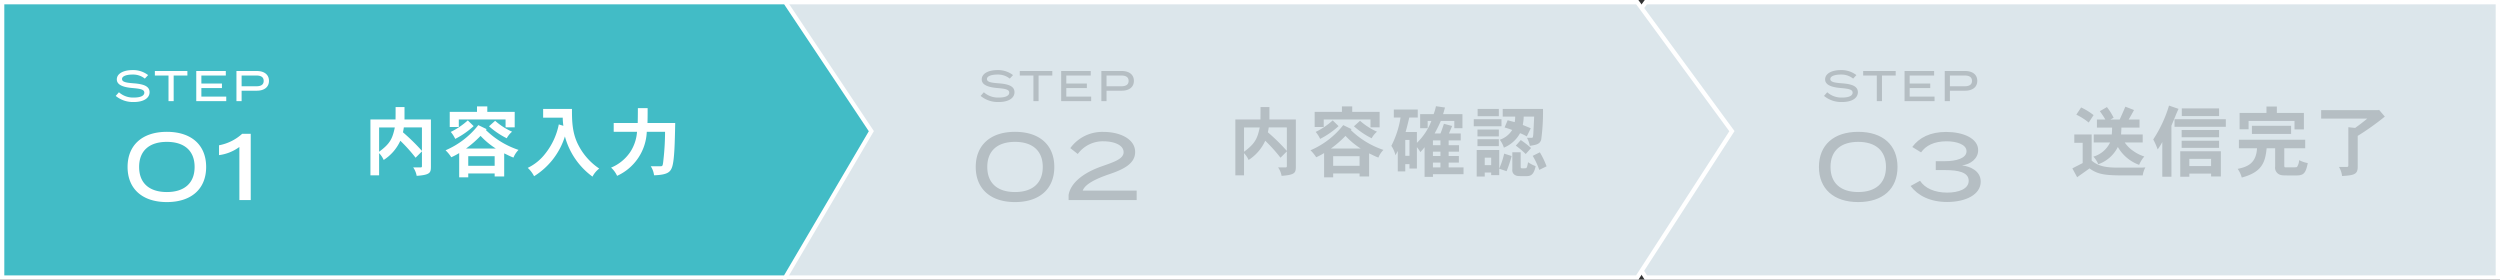
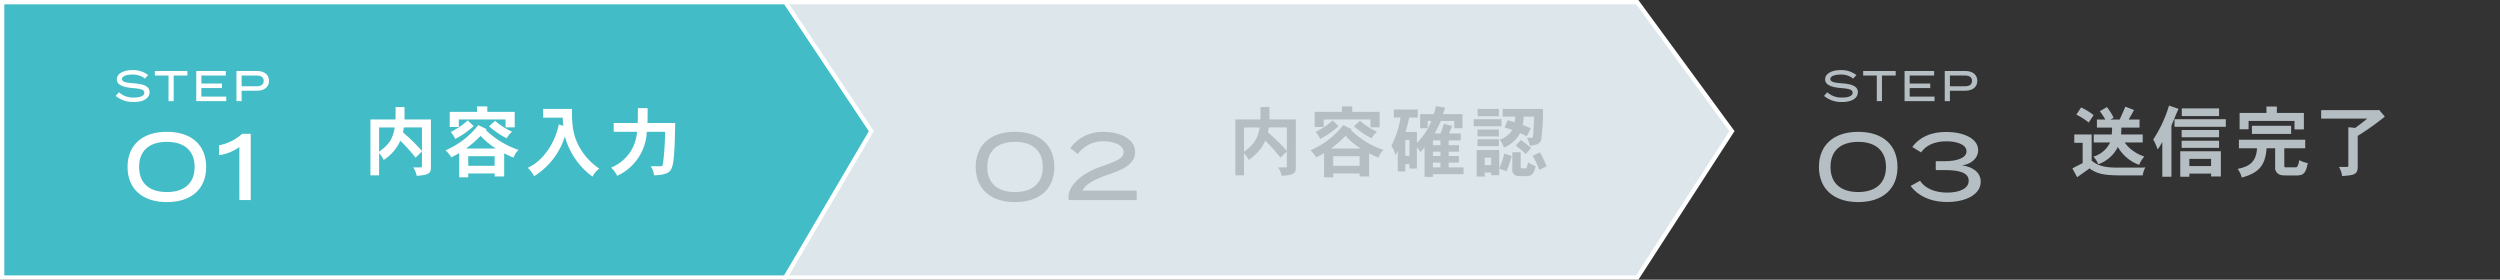
<svg xmlns="http://www.w3.org/2000/svg" width="581" height="65.002" viewBox="0 0 581 65.002">
  <rect x="0" y="0" width="581" height="65.002" fill="#333333" stroke="none" />
  <g id="Group_11311" data-name="Group 11311" transform="translate(-559.5 -2276.5)">
-     <path id="Union_7" data-name="Union 7" d="M176,0H0V64H198l22-29.984L198,0Z" transform="translate(1140 2341) rotate(180)" fill="#dce6eb" stroke="#fff" stroke-width="1" />
    <path id="txt" d="M-23.8-11.988c.414-.7.864-1.494,1.242-2.214l-2.016-.774c-.36.882-.864,2-1.314,2.988h-2.16l.756-.414a13.624,13.624,0,0,0-1.566-2.484l-1.638.954c.468.666.882,1.26,1.278,1.944h-1.962v1.872h3.528c0,.522-.036,1.1-.072,1.6h-4.194V-6.66h3.8A6.238,6.238,0,0,1-32-3.366,5.716,5.716,0,0,1-30.87-1.6a8.043,8.043,0,0,0,4.554-4.014,9.4,9.4,0,0,0,4.95,4.158A6.964,6.964,0,0,1-20.16-3.4a8.9,8.9,0,0,1-2.592-1.3A7.349,7.349,0,0,1-24.714-6.66h4.176V-8.514H-25.56c.018-.576.072-1.116.072-1.6h4.212v-1.872Zm-12.168-1.134a14.054,14.054,0,0,1,2.88,1.836l1.134-1.728a13.948,13.948,0,0,0-2.9-1.782Zm-.468,4.608v1.926h1.944v4.716c-.846.45-1.638.828-2.394,1.242l1.116,2.052C-34.812.72-33.75,0-32.9-.63c1.692,1.224,3.15,1.566,6.7,1.62h5.67a5.35,5.35,0,0,1,.612-1.854c-.81.054-1.008.054-1.458.054H-26.1c-2.9,0-4.7-.27-6.3-1.638V-8.514Zm31.788,5.67V-1.17H-9.7V-2.844Zm-6.84-4.212V-5.4H-2.79V-7.056Zm-.324,2.448V1.3H-9.7V.576h5.058v.666h2.268v-5.85Zm-2.052-5.958c.414-.99.648-1.584.9-2.16.18-.486.4-.972.756-1.746l-2.214-.756A29.868,29.868,0,0,1-18.09-7.362,15.7,15.7,0,0,1-17.064-5.04a12.306,12.306,0,0,0,1.08-1.728V1.3h2.124Zm2.412-4.014V-12.8H-2.79V-14.58Zm-1.692,2.52V-10.3H-1.224V-12.06Zm1.656,2.5v1.692H-2.79V-9.558Zm19.71-5.454v1.494H1.98v3.8H4.068v-1.944H14.742V-9.7H16.92v-3.816H10.638v-1.494ZM4.842-10.53v1.89H13.95v-1.89ZM1.818-7.29v1.98H6.03c-.2,3.438-2.106,4.3-4.5,4.788a6.358,6.358,0,0,1,.954,2.016C7.056.27,7.938-1.89,8.262-5.31h1.98v4.248A1.733,1.733,0,0,0,11.43.864c.468.144.558.144,3.708.144,1.692,0,2.214-.468,2.682-2.88a6.728,6.728,0,0,1-2-.684,3.34,3.34,0,0,1-.468,1.548c-.108.126-.324.126-1.17.126H12.672c-.162,0-.306,0-.306-.4V-5.31h4.86V-7.29ZM34.2-14.166H20.934V-12.2h10.71q-1.4,1.161-2.808,2.16l-1.584-.162v8.892a.307.307,0,0,1-.324.342H25.074a5.155,5.155,0,0,1,.72,2.106C28.458.972,29.43.81,29.43-.954V-8.19a59.855,59.855,0,0,0,6.3-4.482l-1.35-1.584Z" transform="translate(1078.003 2316.268)" fill="#b5bec3" />
    <path id="Path_14286" data-name="Path 14286" d="M4.56-4.14c-1.53-.12-2.7-.25-2.7-.99,0-.78,1.32-1.05,2.43-1.04a4.311,4.311,0,0,1,2.87.94l.76-.82A5.668,5.668,0,0,0,4.27-7.21C2.26-7.21.65-6.44.65-5.05c0,1.43,1.82,1.86,3.75,2.02,1.76.15,2.64.34,2.64,1.06S6.18-.83,4.62-.83A4.931,4.931,0,0,1,1.14-2.06l-.75.85A6.281,6.281,0,0,0,4.57.21c2.38,0,3.69-.95,3.69-2.28C8.26-3.53,6.74-3.97,4.56-4.14ZM17.05-7H9.49v1.05h3.17V0h1.2V-5.95h3.19ZM20.3-1.05V-3.03h4.78V-4.08H20.3V-5.95h5.68V-7H19.11V0h6.97V-1.05ZM33.18-7H28.45V0h1.2V-2.42h3.53c1.7,0,2.83-.82,2.83-2.29S34.88-7,33.18-7Zm-.1,3.55H29.65v-2.5h3.43c1.03,0,1.7.35,1.7,1.25S34.11-3.45,33.08-3.45Z" transform="translate(983.009 2300)" fill="#b5bec3" />
    <path id="Path_14285" data-name="Path 14285" d="M-9.658.462c5.742,0,9.13-3.1,9.13-8.162s-3.388-8.162-9.13-8.162c-5.72,0-9.13,3.1-9.13,8.162S-15.378.462-9.658.462Zm0-2.332C-13.64-1.87-16.1-3.85-16.1-7.7s2.464-5.83,6.446-5.83c3.96,0,6.446,1.98,6.446,5.83S-5.7-1.87-9.658-1.87ZM4.708-4.488l-2.2,1.21C4.18-1.034,7.084.44,11,.44c4.334,0,7.81-1.716,7.81-4.73,0-2.486-2.4-3.52-4.356-3.784,1.936-.2,3.762-1.54,3.762-3.52,0-2.772-3.5-4.246-7.458-4.246-3.652,0-6.27,1.32-7.854,3.5L4.95-11.088c1.1-1.562,2.992-2.574,5.94-2.574,2.2,0,4.62.682,4.62,2.31s-2.376,2.31-5.016,2.31H8.36v2.068h2.134c3.168,0,5.522.528,5.522,2.486,0,1.936-2.4,2.75-5.016,2.75C8.118-1.738,5.83-2.75,4.708-4.488Z" transform="translate(1001.009 2323)" fill="#b5bec3" />
    <path id="Union_7-2" data-name="Union 7" d="M176,64H0V0H198l22,29.984L198,64Z" transform="translate(741.998 2277)" fill="#dce6eb" stroke="#fff" stroke-width="1" />
    <path id="txt-2" data-name="txt" d="M-23.436-10.152V-4.7a46.821,46.821,0,0,0-4.41-4.32c.072-.36.162-.774.2-1.134Zm-9.954,0h3.654c-.558,2.646-1.116,3.78-3.654,5.652Zm9.954,9c0,.18-.072.288-.252.288H-25.47A4.9,4.9,0,0,1-24.66,1.1c3.294-.234,3.312-.792,3.312-2.322V-12.006h-6.138v-2.88h-2.07c0,1.242,0,2.07-.018,2.88h-5.832V.972h2.016V-4.176a5.429,5.429,0,0,1,1.062,1.584,10.466,10.466,0,0,0,3.87-4.464,36.054,36.054,0,0,1,3.546,3.942l1.476-1.476Zm16.9-2.322v2.232h-6.138V-3.474Zm-6.642-1.782A24.9,24.9,0,0,0-9.81-8.19,18.3,18.3,0,0,0-6.282-5.256Zm2.844-5.436a19.291,19.291,0,0,1-7.614,5.85,8.611,8.611,0,0,1,1.332,1.62,15.222,15.222,0,0,0,1.836-.972V1.44h2.106V.54h6.138v.7H-4.32V-4.122c.792.36,1.476.738,2.16.972A5.351,5.351,0,0,1-.99-4.932,19.848,19.848,0,0,1-8.568-9.54l.162-.216Zm-.306-4.356v1.278h-6.336v3.51h2.106v-1.746H-4v1.836h2.124v-3.6H-8.244v-1.278ZM-12.78-11.79a16.689,16.689,0,0,1-3.96,2.682A6.888,6.888,0,0,1-15.7-7.488a19.535,19.535,0,0,0,4.284-2.97Zm4.932,1.368a18.88,18.88,0,0,0,4.122,2.79,5.057,5.057,0,0,1,1.242-1.53A14.946,14.946,0,0,1-6.426-11.7ZM12.87-13.248c.18-.522.306-1.08.45-1.53l-2.106-.306a10.788,10.788,0,0,1-.54,1.836H7.542v3.276H9.288v-1.692h.864A14,14,0,0,1,6.786-6.57V-9.09H4.158c.306-1.008.54-2.052.864-3.366H6.984V-14.31H1.422v1.854H2.988A21.748,21.748,0,0,1,.846-5.868,6.273,6.273,0,0,1,1.8-3.69c.09-.126.414-.792.54-.99V.072H4.086V-1.62h.972V-.594H6.786V-5.58A8.849,8.849,0,0,1,7.6-4.41c.342-.4.684-.756.972-1.152V1.332h1.944V.72h7.11V-.864H14.166V-1.98h2.376V-3.51H14.166V-4.518h2.412V-6.03H14.166V-7.146h2.808v-1.6H14.238c.216-.522.486-1.116.738-1.746L13.068-11c-.27.774-.5,1.548-.81,2.25h-1.35c.558-1.026,1.026-1.962,1.44-2.916H15.48v1.692h1.89v-3.276Zm-.612,8.73V-3.51H10.512V-4.518Zm0-2.628V-6.03H10.512V-7.146Zm0,5.166V-.864H10.512V-1.98Zm-7.2-5.274v3.69H4.086v-3.69Zm24.57-5.418a7.34,7.34,0,0,1-.108,1.278c-.558-.126-1.116-.288-1.638-.432l-.72,1.674c.666.2,1.278.4,1.764.594a5.4,5.4,0,0,1-2.88,2.268A5.744,5.744,0,0,1,27-5.454,7.514,7.514,0,0,0,30.762-8.82a11.357,11.357,0,0,1,1.566.756l.918-1.89c-.666-.306-1.278-.522-1.854-.774a11.9,11.9,0,0,0,.216-1.944h2.43c-.036.666-.162,3.636-.216,4.23-.072.7-.126.7-.45.7H32.364a6.534,6.534,0,0,1,.666,1.872c1.6-.252,2.34-.414,2.646-1.458a48.009,48.009,0,0,0,.414-7.128H26.73v1.782ZM20.9-14.454v1.692H25.83v-1.692Zm-.036,7.038V-5.8H25.83v-1.62ZM27.63.018A27.014,27.014,0,0,0,28.8-3.51l-1.728-.558A19.179,19.179,0,0,1,25.92-.594v-4.32H20.682V1.26h1.872V.324h1.494V.936H25.92V-.558Zm-3.582-3.15v1.746H22.554V-3.132Zm4.914-1.242v4A1.285,1.285,0,0,0,29.736.99c.342.162.558.18,2.358.18.918-.018,1.818-.018,2.286-2.322a8.626,8.626,0,0,1-1.764-.918c-.126.738-.234,1.278-.45,1.386a6.659,6.659,0,0,1-.882.036c-.216,0-.378-.036-.378-.342V-4.374ZM20-12.06v1.638h6.444V-12.06Zm.864,2.394v1.6H25.83v-1.6Zm12.456,4.3a20.051,20.051,0,0,0-2.394-1.854l-1.152,1.3a20.216,20.216,0,0,1,2.3,1.944ZM33.7-3.546a18,18,0,0,1,1.53,3.258l1.692-.828a19.481,19.481,0,0,0-1.566-3.258Z" transform="translate(882.001 2316.268)" fill="#b5bec3" />
-     <path id="Path_14284" data-name="Path 14284" d="M4.56-4.14c-1.53-.12-2.7-.25-2.7-.99,0-.78,1.32-1.05,2.43-1.04a4.311,4.311,0,0,1,2.87.94l.76-.82A5.668,5.668,0,0,0,4.27-7.21C2.26-7.21.65-6.44.65-5.05c0,1.43,1.82,1.86,3.75,2.02,1.76.15,2.64.34,2.64,1.06S6.18-.83,4.62-.83A4.931,4.931,0,0,1,1.14-2.06l-.75.85A6.281,6.281,0,0,0,4.57.21c2.38,0,3.69-.95,3.69-2.28C8.26-3.53,6.74-3.97,4.56-4.14ZM17.05-7H9.49v1.05h3.17V0h1.2V-5.95h3.19ZM20.3-1.05V-3.03h4.78V-4.08H20.3V-5.95h5.68V-7H19.11V0h6.97V-1.05ZM33.18-7H28.45V0h1.2V-2.42h3.53c1.7,0,2.83-.82,2.83-2.29S34.88-7,33.18-7Zm-.1,3.55H29.65v-2.5h3.43c1.03,0,1.7.35,1.7,1.25S34.11-3.45,33.08-3.45Z" transform="translate(787.007 2300)" fill="#b5bec3" />
    <path id="Path_14283" data-name="Path 14283" d="M10.384.462c5.742,0,9.13-3.1,9.13-8.162s-3.388-8.162-9.13-8.162c-5.72,0-9.13,3.1-9.13,8.162S4.664.462,10.384.462Zm0-2.332C6.4-1.87,3.938-3.85,3.938-7.7s2.464-5.83,6.446-5.83c3.96,0,6.446,1.98,6.446,5.83S14.344-1.87,10.384-1.87ZM23.232-12.078l1.738,1.364a7.218,7.218,0,0,1,5.962-2.948c2.354,0,4.686.814,4.686,2.53,0,1.518-2.09,2.244-4.928,3.234C26.158-6.336,23.32-3.96,22.836-1.21V0H38.654V-2.2H26.114c.528-1.474,2.9-2.684,6.072-3.784C35.772-7.172,38.3-8.536,38.3-11.176c0-3.1-3.674-4.664-7.282-4.664A9.168,9.168,0,0,0,23.232-12.078Z" transform="translate(785.007 2323)" fill="#b5bec3" />
    <path id="Union_7-3" data-name="Union 7" d="M161.009,64h-162V0h182l20,29.984L181.009,64Z" transform="translate(560.991 2277)" fill="#42bcc6" stroke="#fff" stroke-width="1" />
    <path id="txt-3" data-name="txt" d="M-23.436-10.152V-4.7a46.821,46.821,0,0,0-4.41-4.32c.072-.36.162-.774.2-1.134Zm-9.954,0h3.654c-.558,2.646-1.116,3.78-3.654,5.652Zm9.954,9c0,.18-.072.288-.252.288H-25.47A4.9,4.9,0,0,1-24.66,1.1c3.294-.234,3.312-.792,3.312-2.322V-12.006h-6.138v-2.88h-2.07c0,1.242,0,2.07-.018,2.88h-5.832V.972h2.016V-4.176a5.429,5.429,0,0,1,1.062,1.584,10.466,10.466,0,0,0,3.87-4.464,36.054,36.054,0,0,1,3.546,3.942l1.476-1.476Zm16.9-2.322v2.232h-6.138V-3.474Zm-6.642-1.782A24.9,24.9,0,0,0-9.81-8.19,18.3,18.3,0,0,0-6.282-5.256Zm2.844-5.436a19.291,19.291,0,0,1-7.614,5.85,8.611,8.611,0,0,1,1.332,1.62,15.222,15.222,0,0,0,1.836-.972V1.44h2.106V.54h6.138v.7H-4.32V-4.122c.792.36,1.476.738,2.16.972A5.351,5.351,0,0,1-.99-4.932,19.848,19.848,0,0,1-8.568-9.54l.162-.216Zm-.306-4.356v1.278h-6.336v3.51h2.106v-1.746H-4v1.836h2.124v-3.6H-8.244v-1.278ZM-12.78-11.79a16.689,16.689,0,0,1-3.96,2.682A6.888,6.888,0,0,1-15.7-7.488a19.535,19.535,0,0,0,4.284-2.97Zm4.932,1.368a18.88,18.88,0,0,0,4.122,2.79,5.057,5.057,0,0,1,1.242-1.53A14.946,14.946,0,0,1-6.426-11.7Zm17.136-2a14.2,14.2,0,0,0,.144,1.89L8.37-10.854A15.851,15.851,0,0,1,5.2-4.032,11.265,11.265,0,0,1,1.152-.756,6.789,6.789,0,0,1,2.628,1.188,16.932,16.932,0,0,0,6.84-2.538,16.894,16.894,0,0,0,9.792-8.064,17.052,17.052,0,0,0,16.2,1.278,5.59,5.59,0,0,1,17.766-.594,14.5,14.5,0,0,1,12.978-5.94c-1.548-2.9-1.548-5.85-1.548-8.514h-6.7v2.034ZM26.55-9.144a9.86,9.86,0,0,1-1.512,4.608A9.98,9.98,0,0,1,20.52-.81a5.831,5.831,0,0,1,1.4,1.908A11.778,11.778,0,0,0,28.818-9.144h4.248a58.5,58.5,0,0,1-.36,6.336c-.162,1.6-.2,1.674-.684,1.674H29.736A4.893,4.893,0,0,1,30.51.972c3.222-.108,3.8-.81,4.194-1.926.558-1.656.63-5.778.72-10.224H28.98c.036-1.08.036-2.232.036-3.456H26.748c0,1.314-.018,2.466-.036,3.456h-5.58v2.034Z" transform="translate(680.994 2316.268)" fill="#fff" />
    <path id="Path_14282" data-name="Path 14282" d="M4.56-4.14c-1.53-.12-2.7-.25-2.7-.99,0-.78,1.32-1.05,2.43-1.04a4.311,4.311,0,0,1,2.87.94l.76-.82A5.668,5.668,0,0,0,4.27-7.21C2.26-7.21.65-6.44.65-5.05c0,1.43,1.82,1.86,3.75,2.02,1.76.15,2.64.34,2.64,1.06S6.18-.83,4.62-.83A4.931,4.931,0,0,1,1.14-2.06l-.75.85A6.281,6.281,0,0,0,4.57.21c2.38,0,3.69-.95,3.69-2.28C8.26-3.53,6.74-3.97,4.56-4.14ZM17.05-7H9.49v1.05h3.17V0h1.2V-5.95h3.19ZM20.3-1.05V-3.03h4.78V-4.08H20.3V-5.95h5.68V-7H19.11V0h6.97V-1.05ZM33.18-7H28.45V0h1.2V-2.42h3.53c1.7,0,2.83-.82,2.83-2.29S34.88-7,33.18-7Zm-.1,3.55H29.65v-2.5h3.43c1.03,0,1.7.35,1.7,1.25S34.11-3.45,33.08-3.45Z" transform="translate(586 2300)" fill="#fff" />
    <path id="Path_14281" data-name="Path 14281" d="M-5.72.462C.022.462,3.41-2.64,3.41-7.7S.022-15.862-5.72-15.862c-5.72,0-9.13,3.1-9.13,8.162S-11.44.462-5.72.462Zm0-2.332c-3.982,0-6.446-1.98-6.446-5.83S-9.7-13.53-5.72-13.53c3.96,0,6.446,1.98,6.446,5.83S-1.76-1.87-5.72-1.87ZM11.132,0h2.64V-15.4h-2A10.973,10.973,0,0,1,6.4-12.738v2.288a10.146,10.146,0,0,0,4.73-1.892Z" transform="translate(604 2323)" fill="#fff" />
  </g>
</svg>